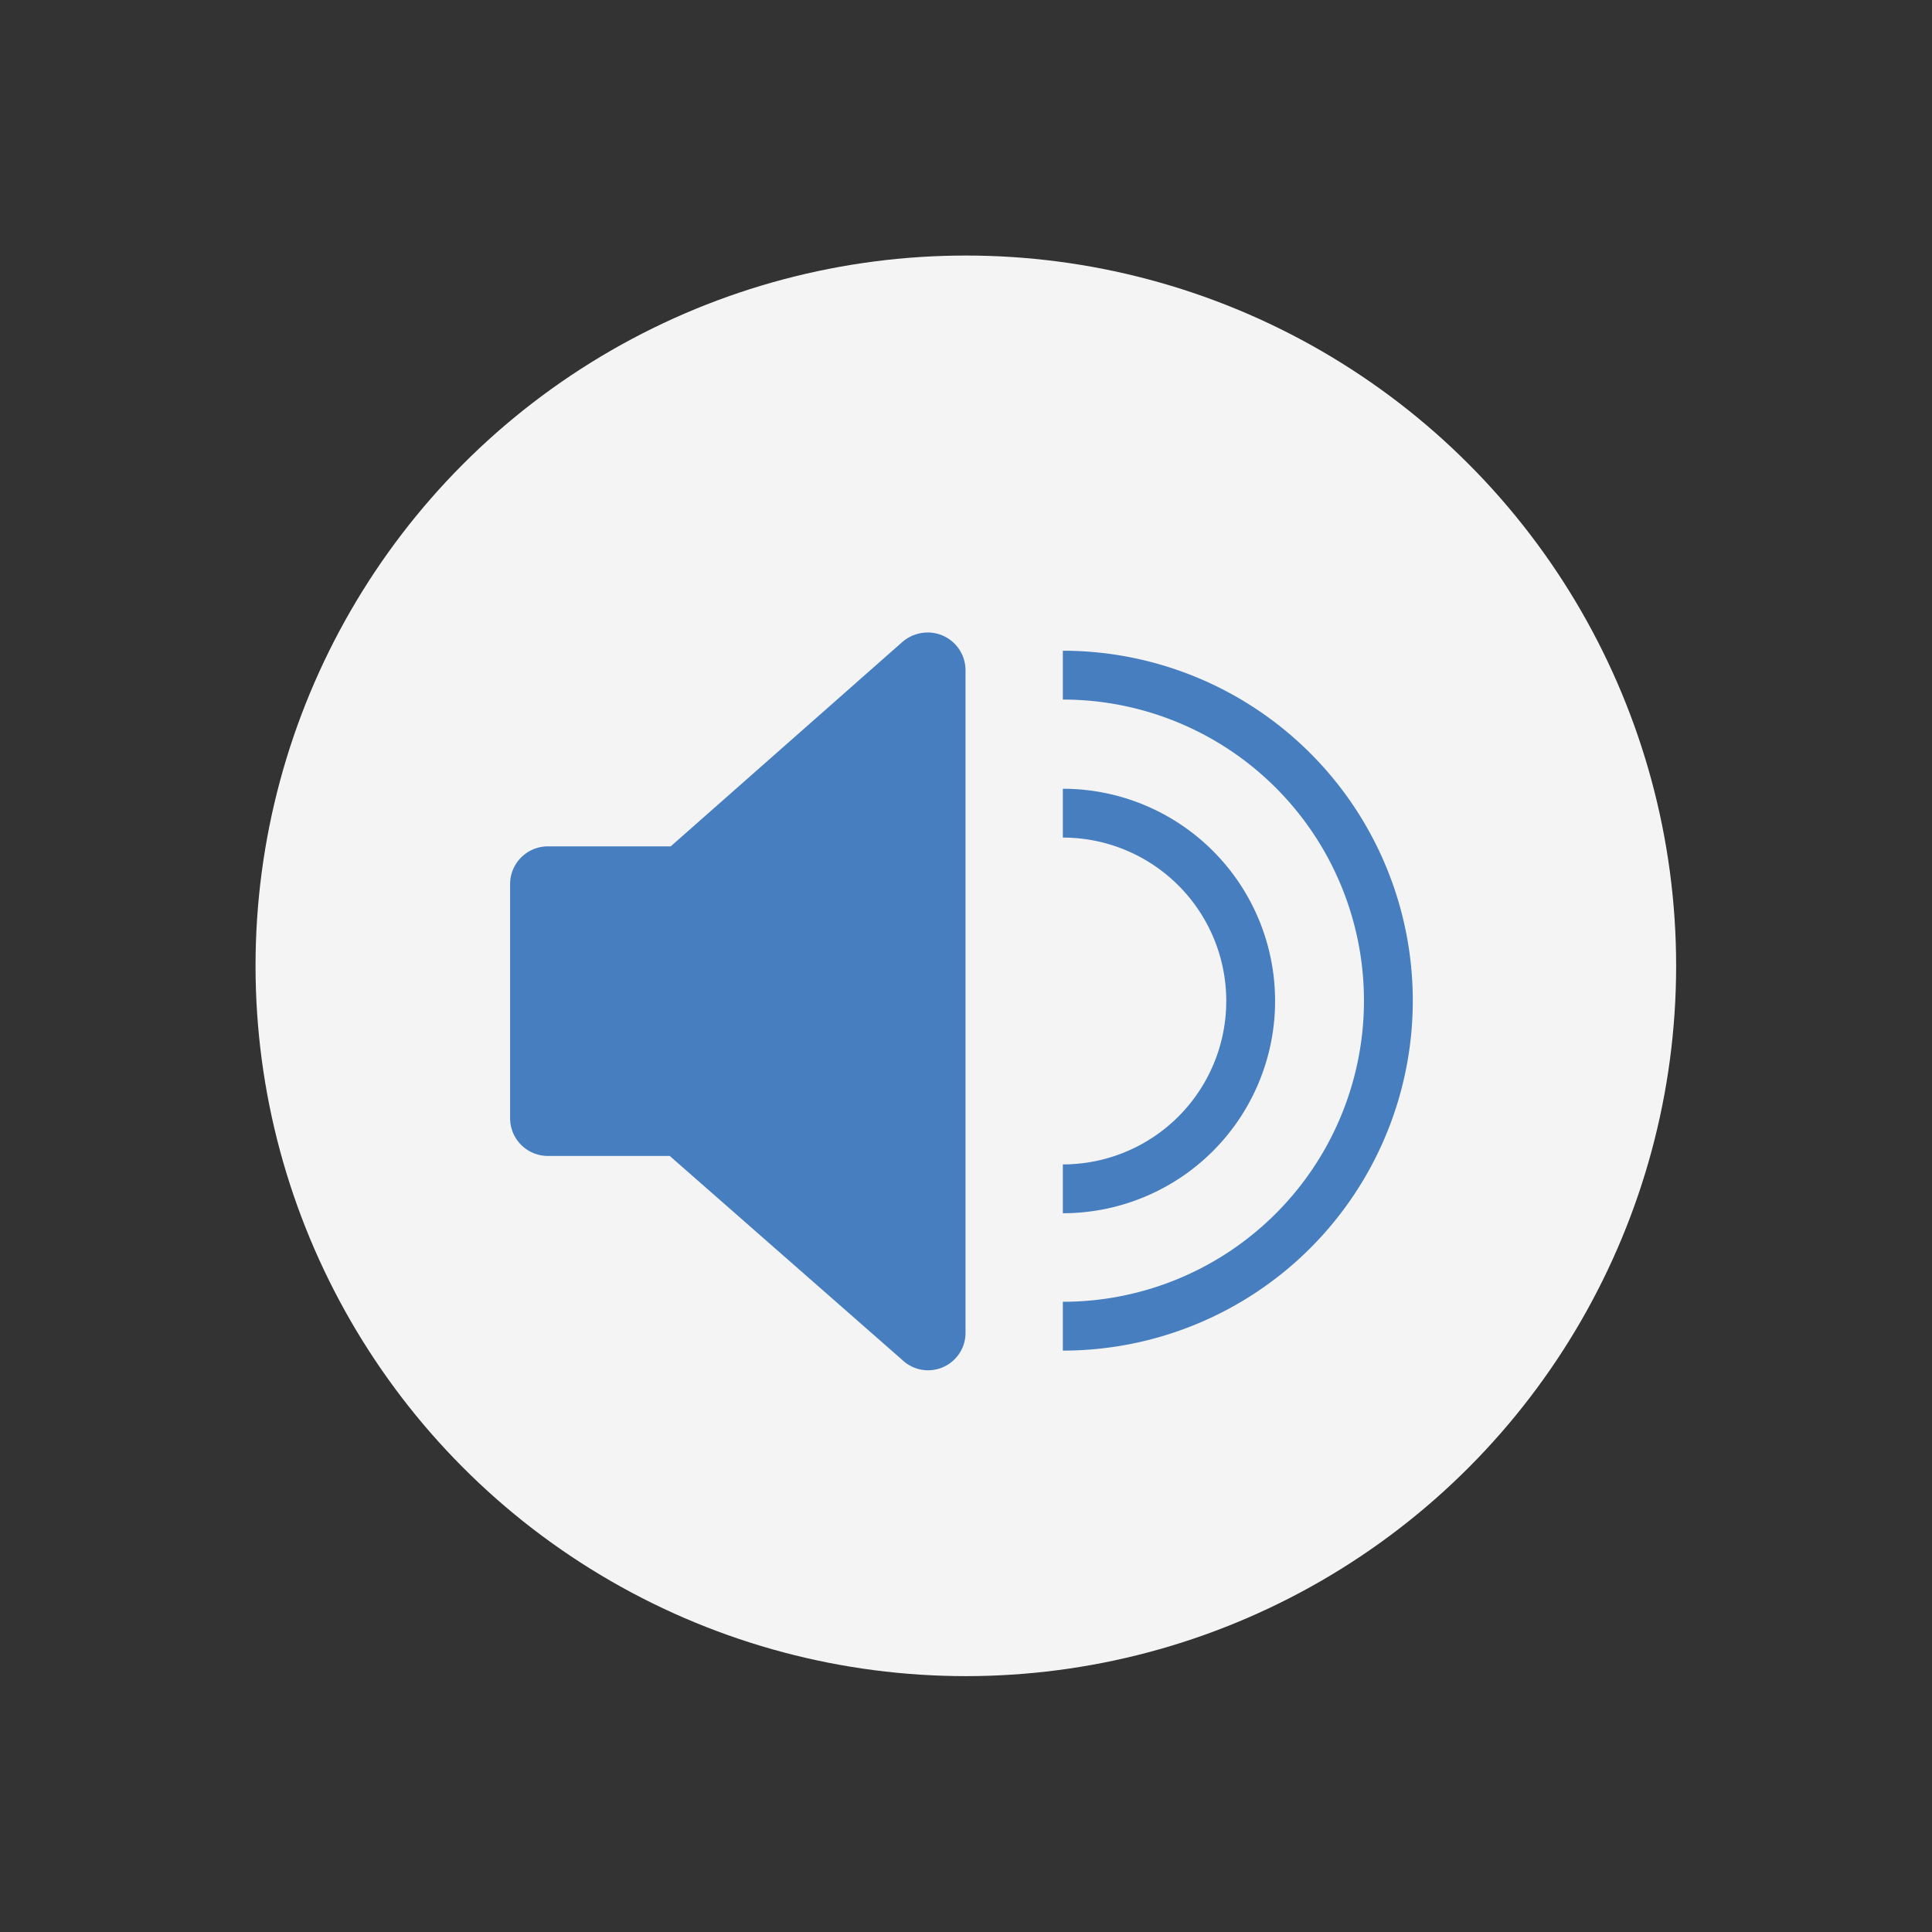
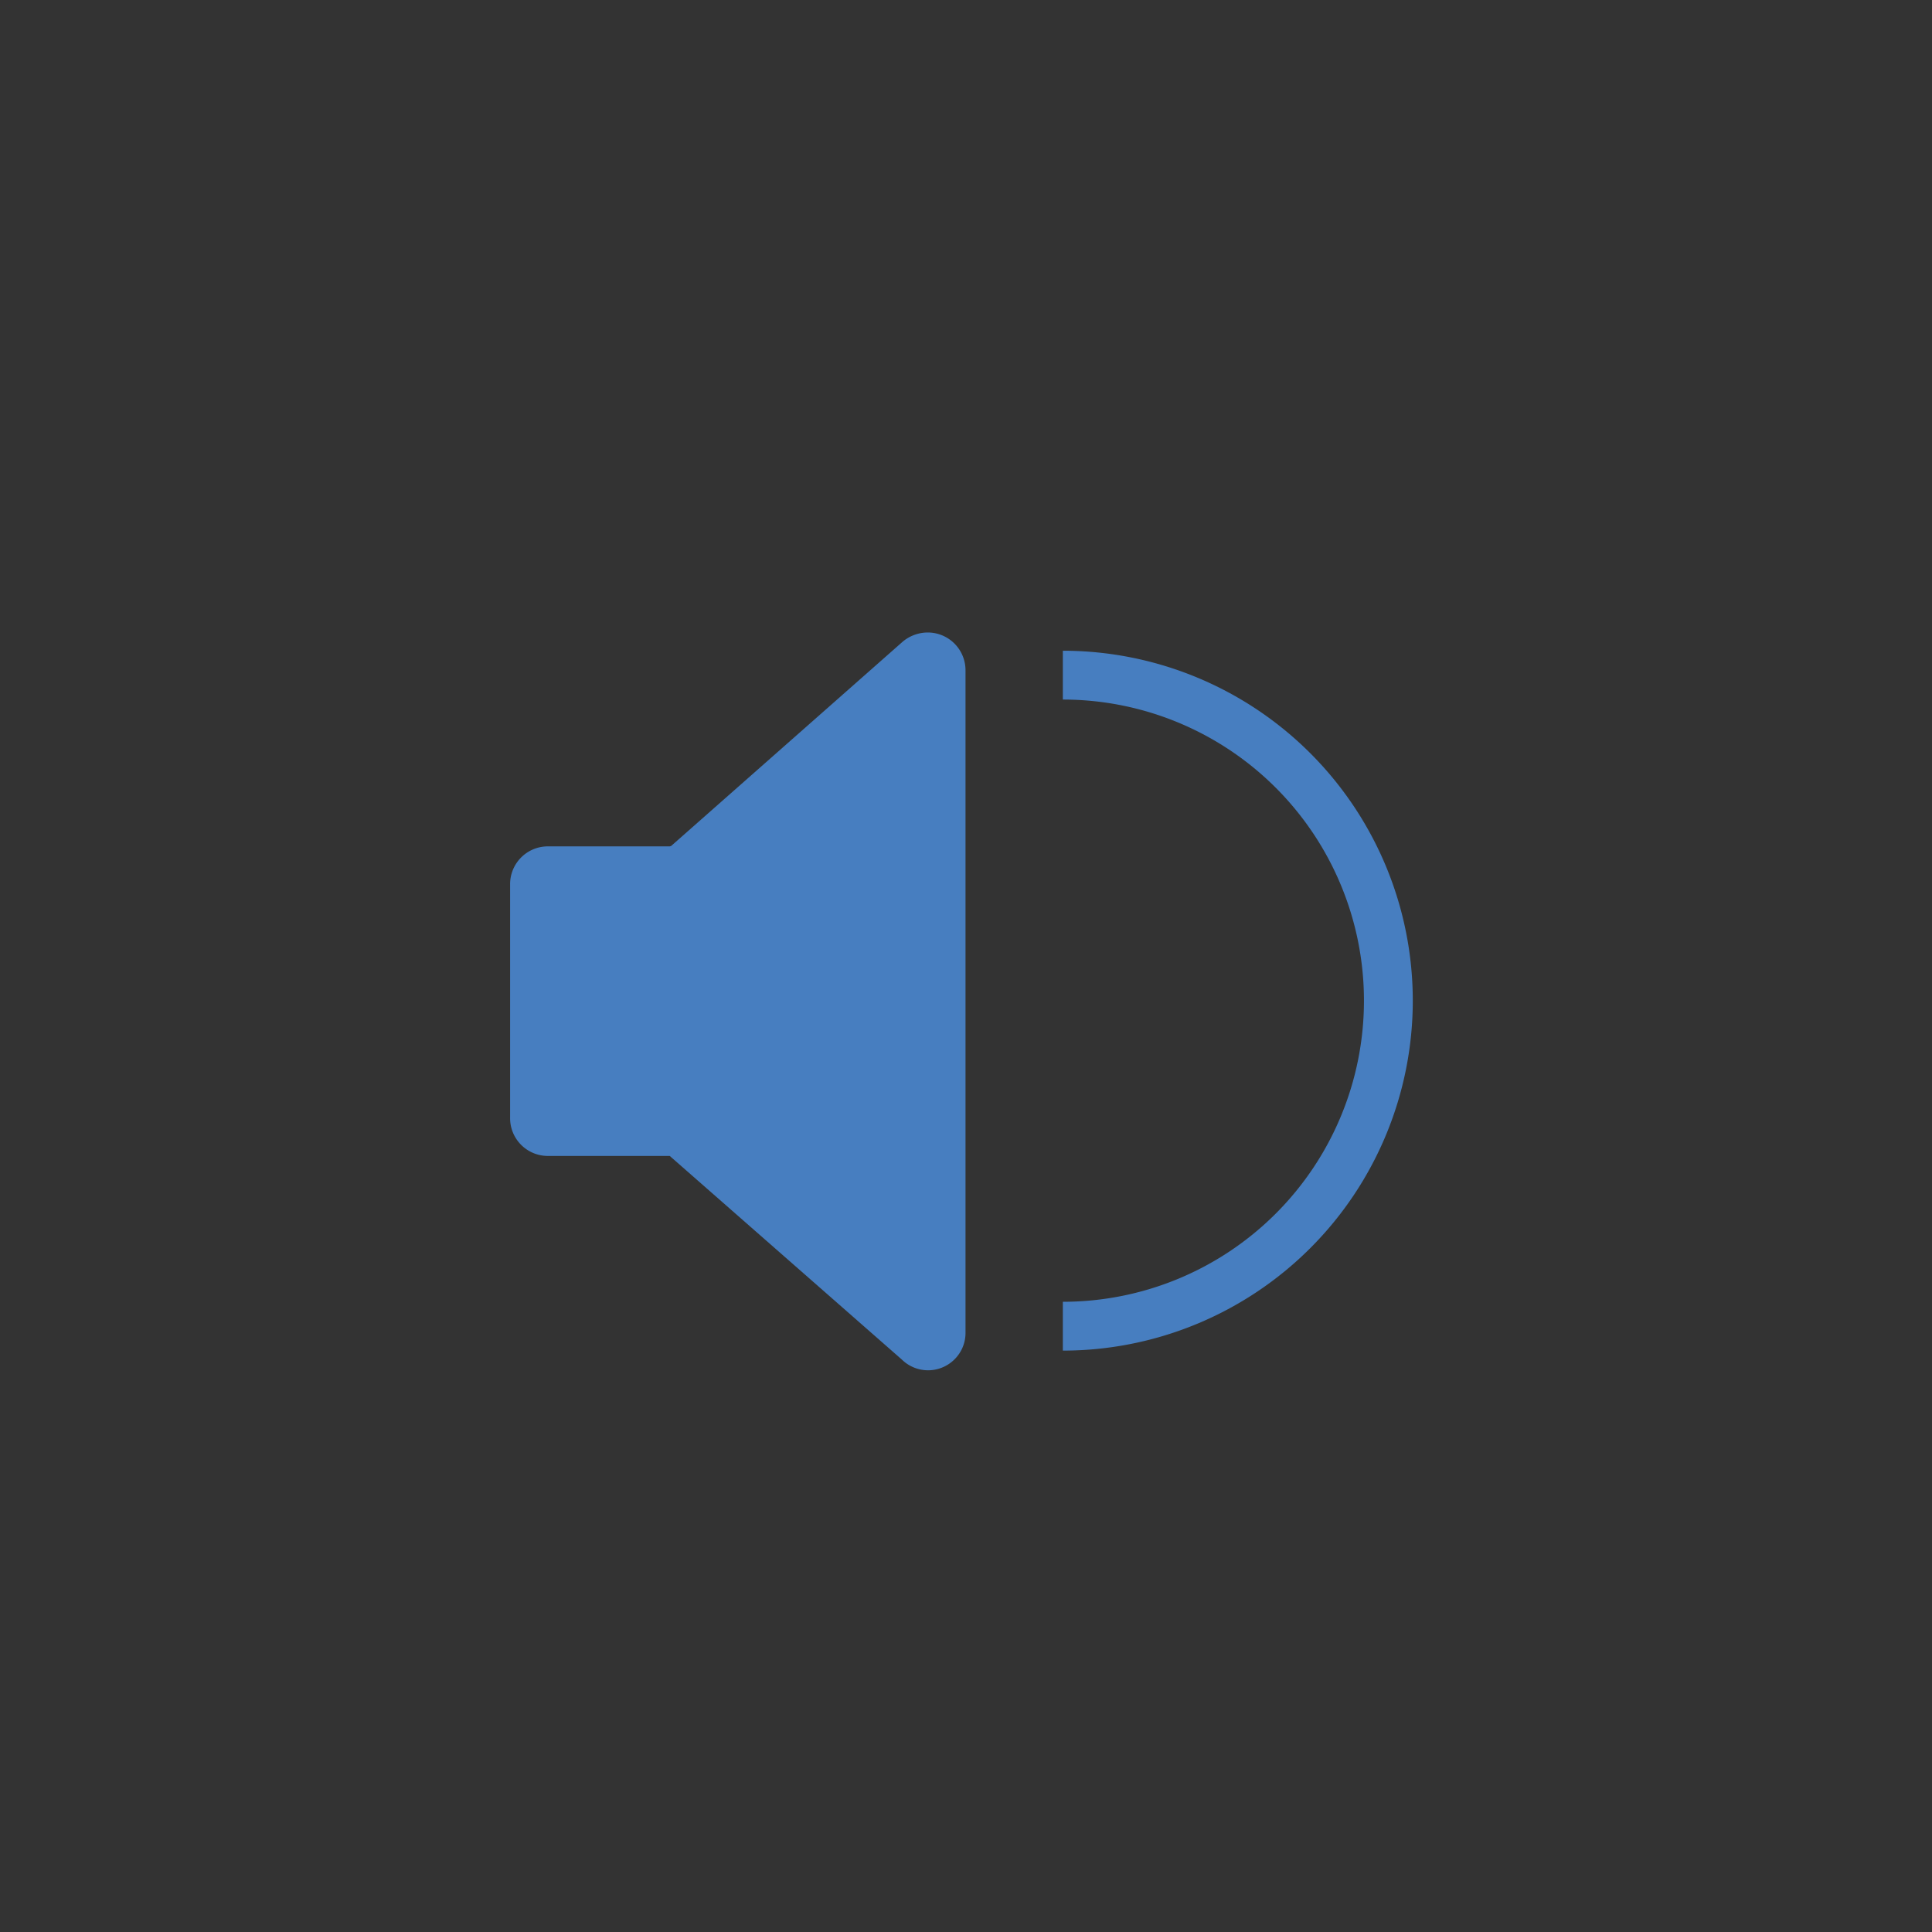
<svg xmlns="http://www.w3.org/2000/svg" id="Layer_1" data-name="Layer 1" viewBox="0 0 59.35 59.35">
  <rect x="0" y="0" width="59.35" height="59.35" fill="#333333" stroke="none" />
  <defs>
    <style>.cls-1{fill:#f4f4f4;}.cls-2{fill:#477EC0;stroke-linecap:round;stroke-linejoin:round;}.cls-2,.cls-3{stroke:#477EC0;stroke-width:1.5px;}.cls-3{fill:none;stroke-miterlimit:10;}</style>
  </defs>
  <title>all_icons</title>
-   <circle id="Ellipse_7" data-name="Ellipse 7" class="cls-1" cx="29.67" cy="29.67" r="21.82" />
-   <path id="Path_83" data-name="Path 83" class="cls-2" d="M20.7,26.75H16.83a.41.41,0,0,0-.41.42v7.17a.41.41,0,0,0,.41.42H20.7a.38.38,0,0,1,.27.1l7.25,6.36a.4.4,0,0,0,.58,0,.39.39,0,0,0,.11-.27V20.59a.41.41,0,0,0-.42-.41.45.45,0,0,0-.27.1L21,26.65A.43.43,0,0,1,20.7,26.75Z" />
+   <path id="Path_83" data-name="Path 83" class="cls-2" d="M20.7,26.75H16.83a.41.41,0,0,0-.41.42v7.17a.41.41,0,0,0,.41.42H20.7a.38.38,0,0,1,.27.1l7.25,6.36a.4.4,0,0,0,.58,0,.39.39,0,0,0,.11-.27V20.59a.41.41,0,0,0-.42-.41.45.45,0,0,0-.27.1L21,26.65Z" />
  <path id="Path_85" data-name="Path 85" class="cls-3" d="M32.65,40.74a10,10,0,0,0,0-20" />
-   <path id="Path_86" data-name="Path 86" class="cls-3" d="M32.65,36.52a5.77,5.77,0,0,0,0-11.54" />
</svg>